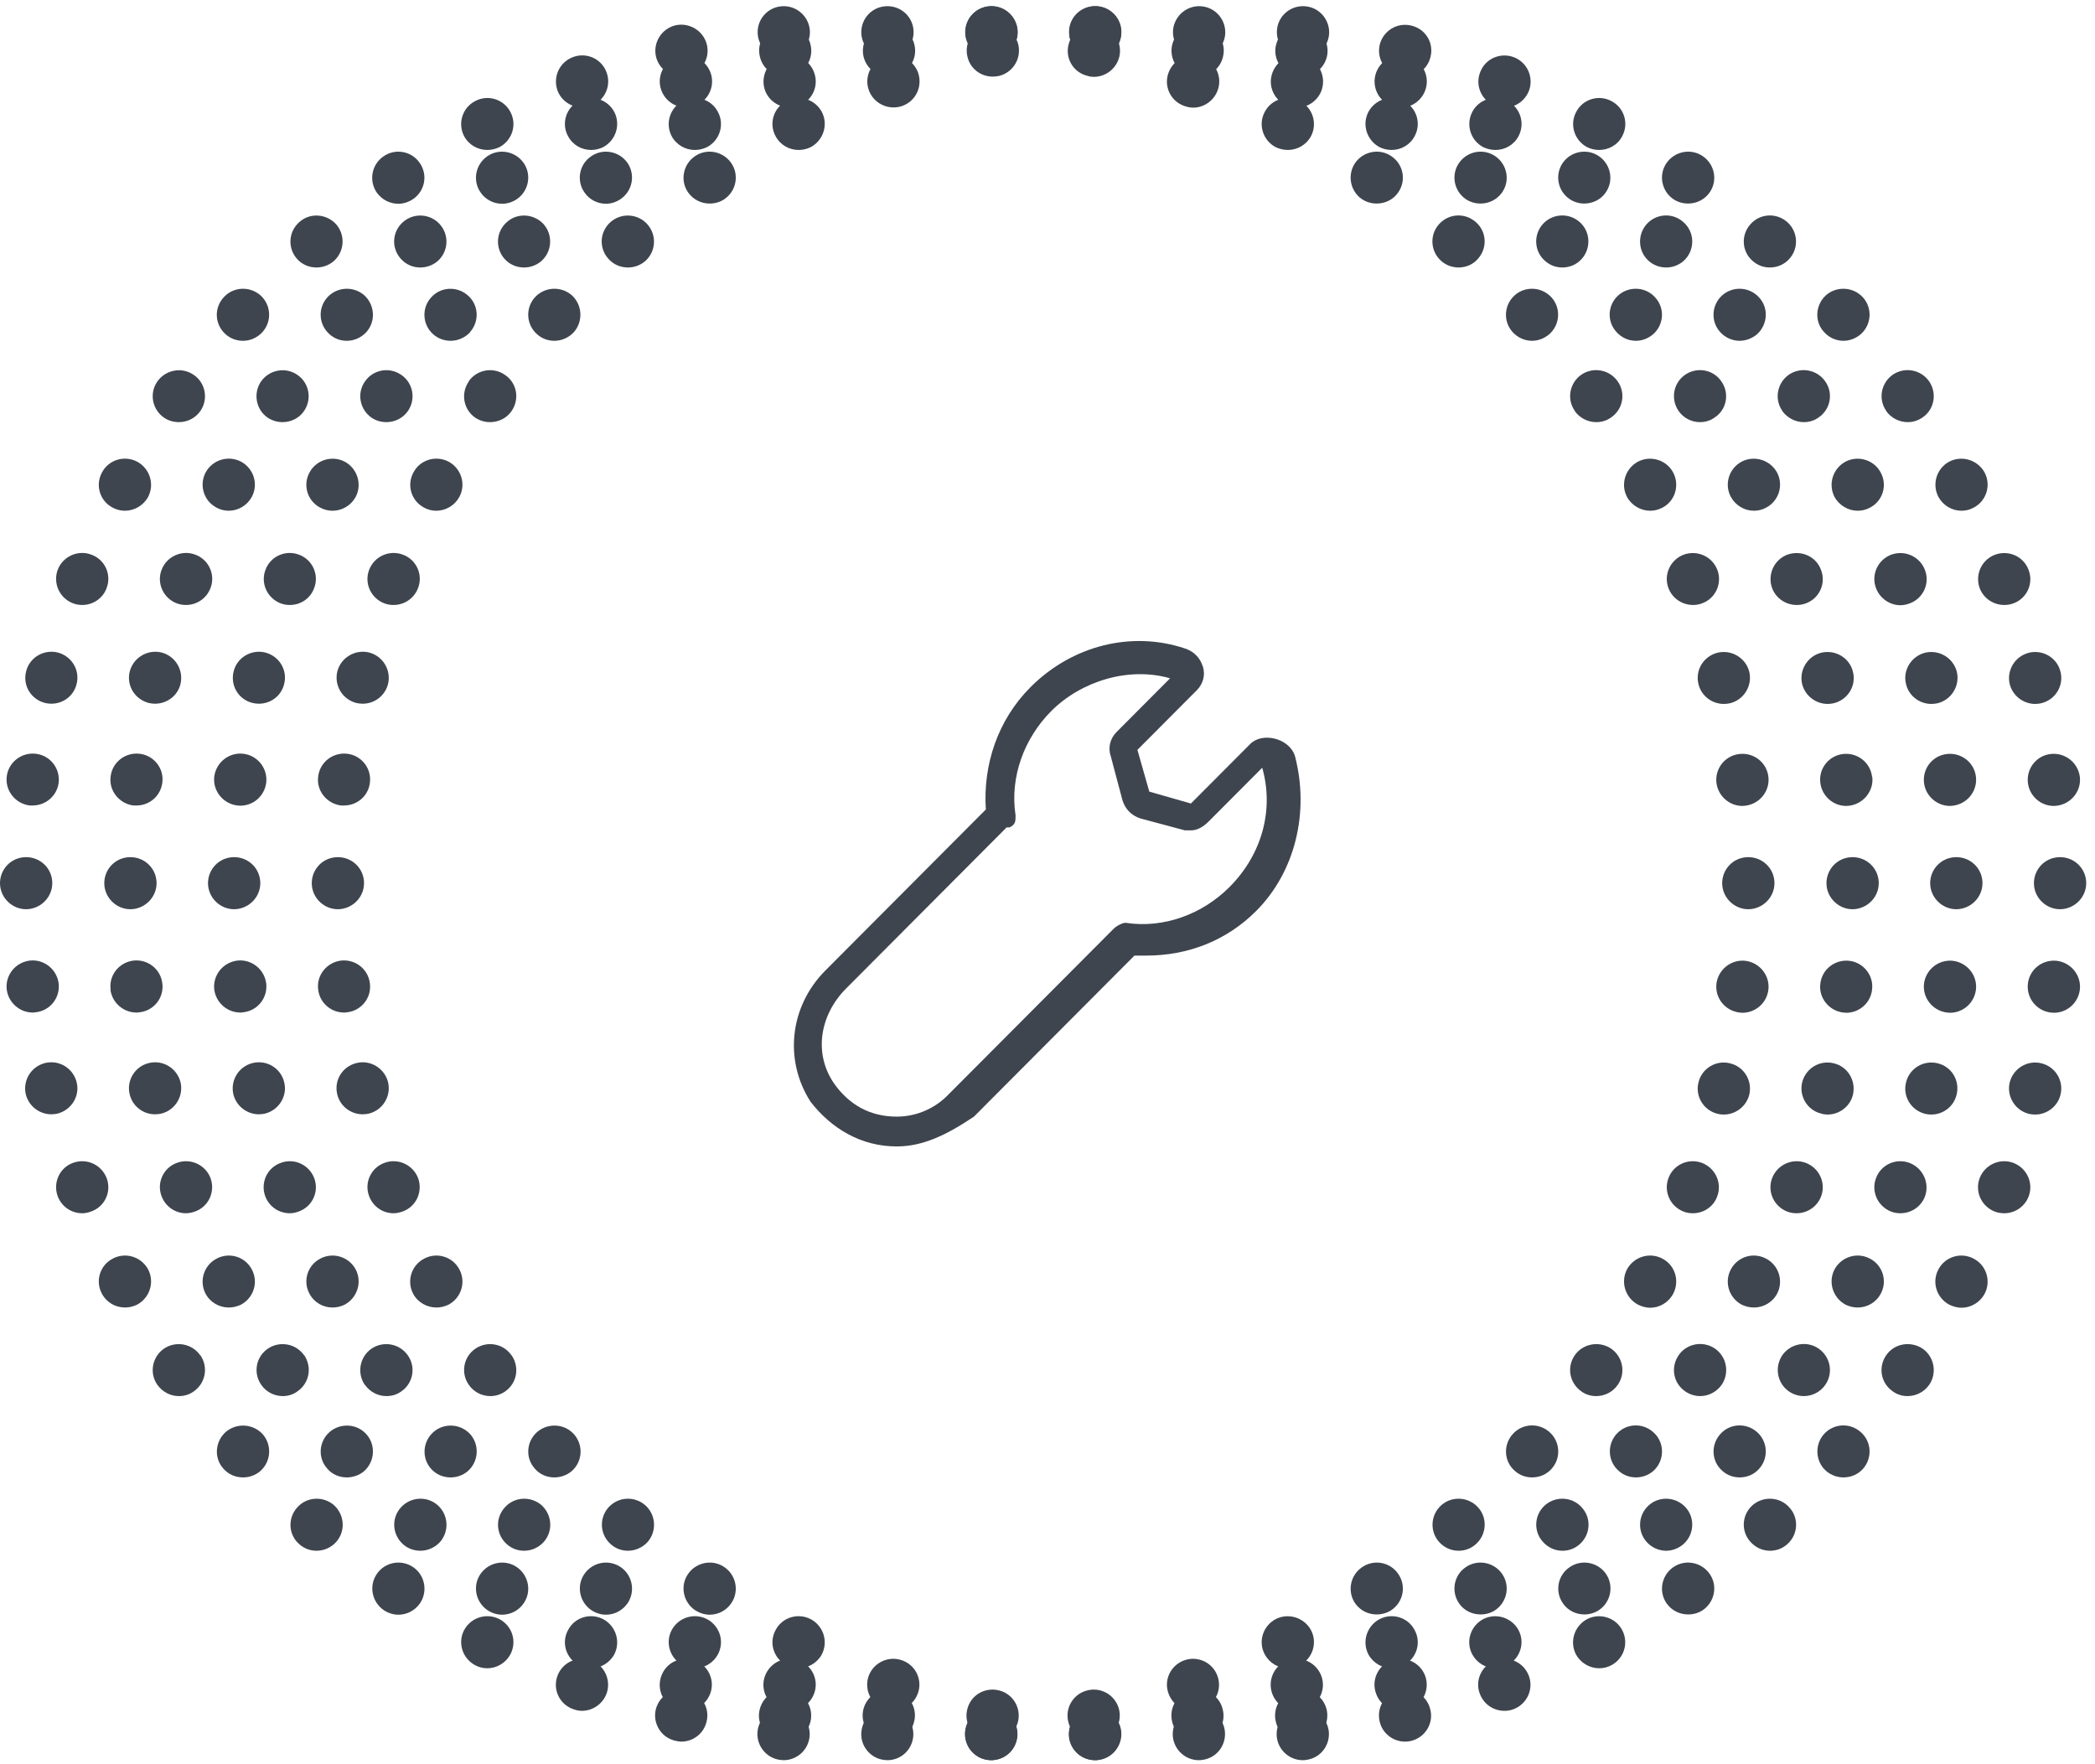
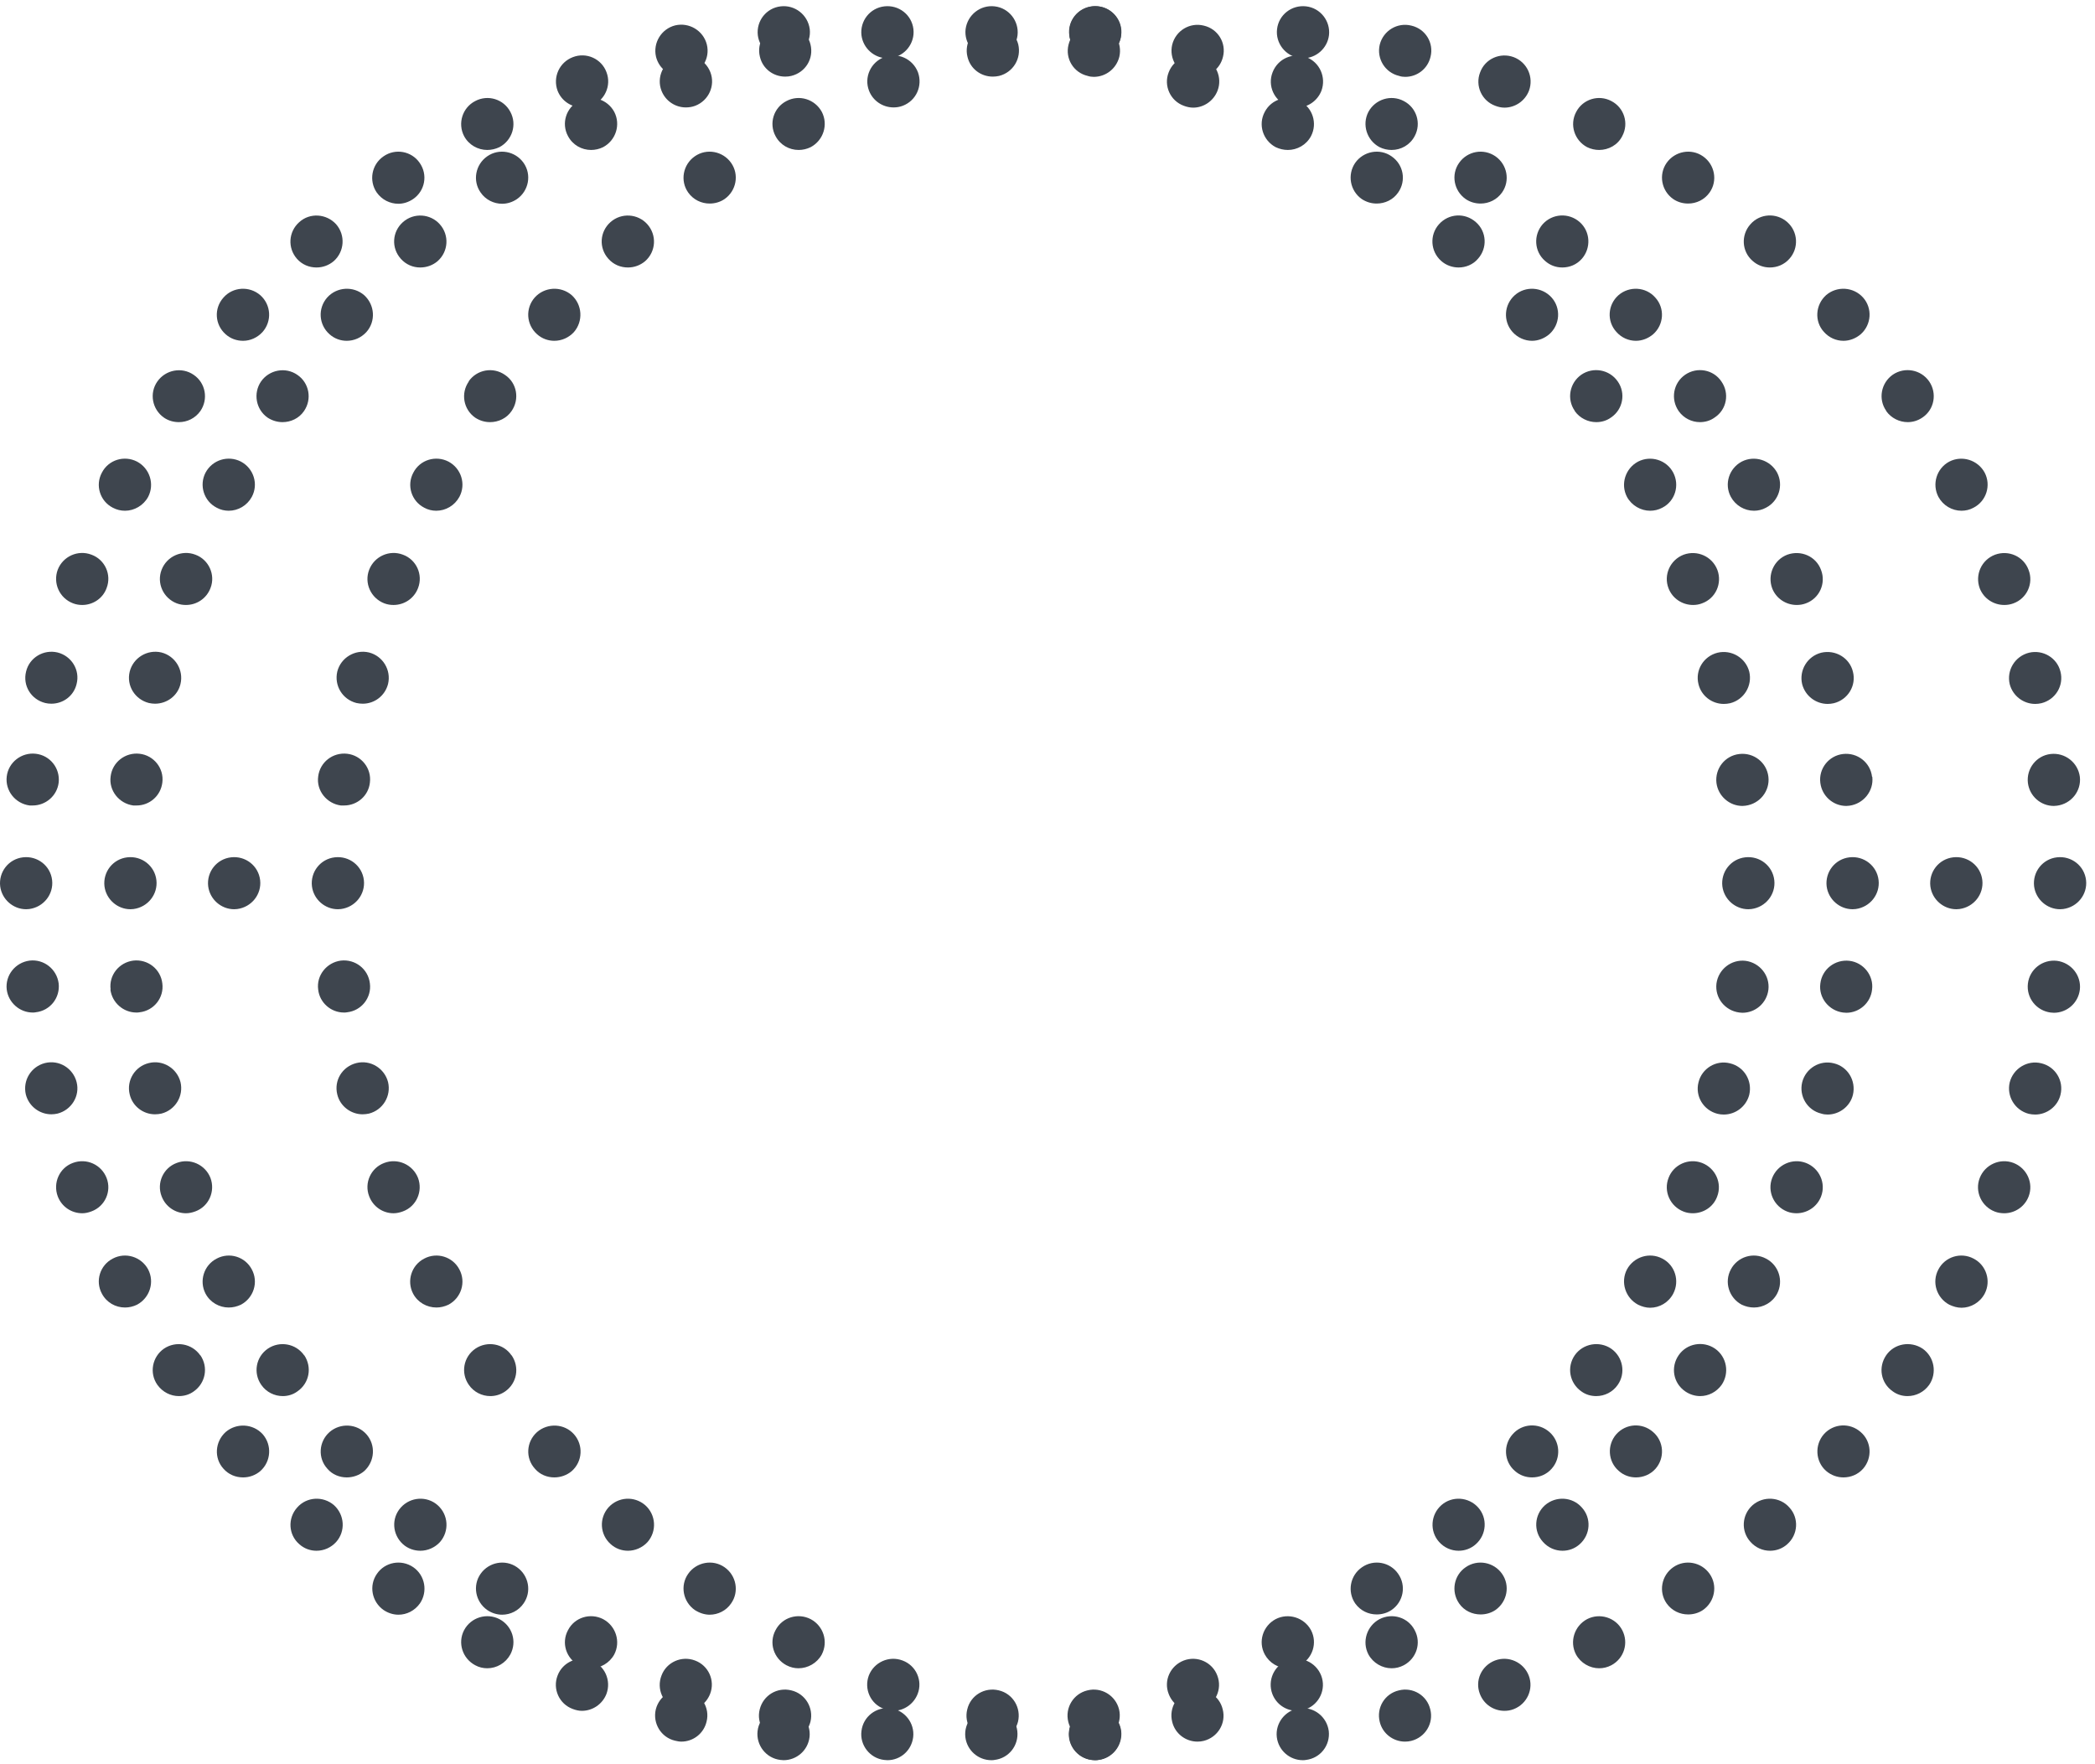
<svg xmlns="http://www.w3.org/2000/svg" width="95px" height="80px" viewBox="0 0 95 80" version="1.1">
  <title>custom-made</title>
  <desc>Created with Sketch.</desc>
  <defs />
  <g id="Page-3" stroke="none" stroke-width="1" fill="none" fill-rule="evenodd">
    <g id="onderdelen-voor-kopie-bmice" transform="translate(-514, -367)">
      <g id="custom-made" transform="translate(514, 367)">
        <g id="Group-5" fill="#3E454E">
          <g id="cirkel">
            <path d="M48.487,1.599 C48.401,0.949 48.872,0.362 49.515,0.288 C50.168,0.213 50.757,0.671 50.832,1.322 C50.917,1.961 50.446,2.547 49.804,2.632 C49.75,2.632 49.707,2.643 49.654,2.643 C49.065,2.643 48.551,2.196 48.487,1.599 Z M58.937,2.632 C58.294,2.547 57.834,1.961 57.909,1.322 C57.984,0.671 58.573,0.213 59.226,0.288 C59.879,0.362 60.339,0.959 60.264,1.599 C60.19,2.196 59.676,2.643 59.087,2.643 C59.033,2.643 58.99,2.632 58.937,2.632 Z M43.872,2.579 C43.712,1.95 44.108,1.311 44.739,1.151 C45.371,1.002 46.014,1.386 46.174,2.014 C46.324,2.654 45.939,3.283 45.307,3.442 C45.21,3.464 45.114,3.474 45.018,3.474 C44.482,3.474 44.001,3.123 43.872,2.579 Z M63.444,3.442 C62.802,3.293 62.417,2.654 62.566,2.025 C62.727,1.386 63.37,1.002 64.001,1.162 C64.644,1.311 65.029,1.95 64.868,2.579 C64.74,3.123 64.258,3.485 63.723,3.485 C63.626,3.485 63.53,3.474 63.444,3.442 Z M39.407,4.114 C39.172,3.506 39.482,2.824 40.093,2.59 C40.703,2.355 41.388,2.664 41.624,3.272 C41.849,3.89 41.549,4.562 40.938,4.796 C40.799,4.849 40.66,4.871 40.521,4.871 C40.039,4.871 39.589,4.583 39.407,4.114 Z M67.802,4.796 C67.192,4.572 66.881,3.89 67.117,3.283 C67.342,2.664 68.027,2.366 68.637,2.59 C69.258,2.824 69.558,3.506 69.333,4.114 C69.151,4.583 68.702,4.881 68.22,4.881 C68.081,4.881 67.941,4.849 67.802,4.796 Z M35.167,6.171 C34.857,5.595 35.082,4.881 35.66,4.583 C36.238,4.274 36.955,4.498 37.266,5.073 C37.566,5.649 37.341,6.363 36.763,6.672 C36.591,6.757 36.399,6.8 36.217,6.8 C35.788,6.8 35.381,6.576 35.167,6.171 Z M71.967,6.672 C71.389,6.363 71.164,5.649 71.475,5.073 C71.774,4.498 72.492,4.274 73.07,4.583 C73.648,4.881 73.873,5.595 73.563,6.171 C73.359,6.576 72.942,6.8 72.513,6.8 C72.331,6.8 72.139,6.757 71.967,6.672 Z M31.206,8.729 C30.831,8.196 30.97,7.461 31.506,7.088 C32.041,6.714 32.78,6.853 33.154,7.386 C33.529,7.919 33.39,8.654 32.855,9.027 C32.651,9.166 32.416,9.23 32.18,9.23 C31.805,9.23 31.441,9.059 31.206,8.729 Z M75.875,9.027 C75.34,8.654 75.201,7.919 75.575,7.386 C75.95,6.853 76.689,6.714 77.224,7.088 C77.76,7.461 77.899,8.196 77.524,8.729 C77.289,9.059 76.925,9.23 76.55,9.23 C76.314,9.23 76.079,9.166 75.875,9.027 Z M79.473,11.83 C78.98,11.404 78.937,10.658 79.376,10.168 C79.805,9.677 80.554,9.635 81.047,10.072 C81.529,10.498 81.582,11.244 81.143,11.734 C80.908,12.001 80.586,12.129 80.254,12.129 C79.976,12.129 79.698,12.033 79.473,11.83 Z M27.587,11.734 C27.148,11.244 27.191,10.509 27.683,10.072 C28.176,9.635 28.925,9.688 29.353,10.168 C29.792,10.658 29.75,11.404 29.257,11.841 C29.032,12.033 28.754,12.129 28.476,12.129 C28.144,12.129 27.822,12.001 27.587,11.734 Z M82.706,15.049 C82.267,14.569 82.321,13.823 82.803,13.386 C83.295,12.96 84.045,13.003 84.484,13.493 C84.912,13.973 84.869,14.719 84.377,15.156 C84.152,15.347 83.873,15.454 83.595,15.454 C83.263,15.454 82.942,15.315 82.706,15.049 Z M24.353,15.156 C23.861,14.719 23.818,13.983 24.246,13.493 C24.685,13.003 25.435,12.96 25.927,13.386 C26.409,13.823 26.452,14.569 26.024,15.06 C25.788,15.315 25.467,15.454 25.135,15.454 C24.857,15.454 24.578,15.358 24.353,15.156 Z M85.533,18.641 L85.533,18.63 C85.158,18.097 85.297,17.362 85.833,16.989 C86.368,16.626 87.107,16.754 87.482,17.298 C87.846,17.831 87.717,18.566 87.182,18.928 C86.968,19.078 86.732,19.142 86.507,19.142 C86.133,19.142 85.758,18.96 85.533,18.641 Z M21.548,18.939 C21.013,18.566 20.884,17.831 21.259,17.298 L21.248,17.298 C21.623,16.754 22.362,16.626 22.897,16.999 C23.443,17.362 23.572,18.097 23.197,18.641 C22.972,18.971 22.597,19.142 22.223,19.142 C21.987,19.142 21.762,19.078 21.548,18.939 Z M19.235,23.021 C18.657,22.723 18.432,22.009 18.743,21.433 C19.043,20.847 19.76,20.634 20.338,20.932 C20.916,21.241 21.141,21.955 20.831,22.531 C20.617,22.925 20.21,23.16 19.781,23.16 C19.599,23.16 19.407,23.117 19.235,23.021 Z M87.899,22.531 C87.599,21.955 87.814,21.241 88.392,20.932 C88.97,20.634 89.687,20.858 89.998,21.433 C90.298,22.009 90.073,22.723 89.495,23.021 C89.323,23.117 89.13,23.16 88.948,23.16 C88.52,23.16 88.113,22.925 87.899,22.531 Z M17.426,27.359 C16.816,27.124 16.505,26.442 16.741,25.835 C16.976,25.227 17.661,24.918 18.272,25.153 C18.882,25.376 19.193,26.059 18.957,26.666 C18.775,27.146 18.325,27.433 17.843,27.433 C17.704,27.433 17.565,27.412 17.426,27.359 Z M89.773,26.677 C89.548,26.069 89.848,25.387 90.469,25.153 C91.079,24.929 91.764,25.227 91.989,25.845 C92.225,26.453 91.914,27.135 91.304,27.359 C91.165,27.412 91.026,27.433 90.886,27.433 C90.405,27.433 89.955,27.146 89.773,26.677 Z M16.162,31.878 C15.531,31.718 15.145,31.089 15.295,30.45 C15.456,29.821 16.098,29.437 16.73,29.586 C17.362,29.746 17.747,30.386 17.597,31.014 C17.458,31.558 16.976,31.91 16.452,31.91 C16.355,31.91 16.259,31.899 16.162,31.878 Z M91.133,31.025 C90.983,30.396 91.368,29.757 92.011,29.597 C92.642,29.448 93.285,29.831 93.435,30.46 C93.595,31.089 93.21,31.729 92.567,31.888 C92.471,31.91 92.375,31.92 92.289,31.92 C91.754,31.92 91.272,31.558 91.133,31.025 Z M15.456,36.525 C14.813,36.439 14.342,35.853 14.428,35.214 C14.503,34.564 15.092,34.105 15.745,34.18 C16.387,34.254 16.858,34.841 16.773,35.491 C16.709,36.088 16.195,36.525 15.606,36.525 L15.456,36.525 Z M91.957,35.501 C91.882,34.851 92.343,34.265 92.985,34.191 C93.638,34.116 94.227,34.574 94.313,35.224 C94.388,35.864 93.927,36.45 93.274,36.535 C93.221,36.535 93.178,36.546 93.135,36.546 C92.535,36.546 92.032,36.098 91.957,35.501 Z M14.428,44.87 C14.342,44.23 14.813,43.644 15.456,43.559 C16.109,43.484 16.698,43.941 16.773,44.593 C16.858,45.243 16.387,45.829 15.745,45.902 C15.691,45.914 15.649,45.914 15.595,45.914 C15.006,45.914 14.492,45.467 14.428,44.87 Z M92.985,45.914 C92.343,45.829 91.882,45.253 91.957,44.603 C92.032,43.953 92.621,43.495 93.274,43.569 C93.927,43.655 94.388,44.241 94.313,44.879 C94.238,45.488 93.724,45.925 93.135,45.925 C93.081,45.925 93.039,45.914 92.985,45.914 Z M15.295,49.633 C15.135,48.994 15.52,48.366 16.162,48.205 C16.794,48.046 17.437,48.44 17.597,49.069 C17.747,49.698 17.362,50.336 16.73,50.497 C16.634,50.517 16.537,50.529 16.441,50.529 C15.916,50.529 15.424,50.166 15.295,49.633 Z M92,50.508 C91.368,50.348 90.983,49.708 91.133,49.08 C91.293,48.451 91.936,48.056 92.567,48.216 C93.199,48.366 93.595,49.004 93.435,49.644 C93.306,50.177 92.814,50.54 92.289,50.54 C92.193,50.54 92.096,50.529 92,50.508 Z M16.741,54.248 C16.505,53.641 16.816,52.958 17.426,52.734 C18.036,52.501 18.721,52.81 18.957,53.417 C19.182,54.024 18.882,54.707 18.272,54.931 C18.133,54.984 17.983,55.016 17.843,55.016 C17.372,55.016 16.923,54.728 16.741,54.248 Z M90.458,54.941 C89.848,54.707 89.537,54.024 89.773,53.417 C90.008,52.81 90.694,52.501 91.304,52.734 C91.914,52.97 92.225,53.652 91.989,54.259 C91.807,54.728 91.358,55.016 90.886,55.016 C90.747,55.016 90.597,54.995 90.458,54.941 Z M18.732,58.661 C18.432,58.086 18.657,57.371 19.235,57.073 C19.814,56.764 20.531,56.988 20.831,57.563 C21.141,58.139 20.916,58.853 20.338,59.162 C20.156,59.247 19.974,59.29 19.792,59.29 C19.364,59.29 18.946,59.066 18.732,58.661 Z M88.392,59.162 C87.814,58.853 87.589,58.139 87.899,57.563 C88.199,56.988 88.916,56.764 89.495,57.073 C90.073,57.371 90.298,58.086 89.998,58.661 C89.784,59.066 89.366,59.301 88.948,59.301 C88.756,59.301 88.574,59.247 88.392,59.162 Z M21.259,62.796 C20.884,62.263 21.013,61.527 21.559,61.155 C22.094,60.793 22.833,60.921 23.197,61.464 L23.197,61.453 C23.572,61.997 23.443,62.722 22.908,63.095 C22.694,63.244 22.458,63.307 22.233,63.307 C21.859,63.307 21.484,63.126 21.259,62.796 Z M85.833,63.095 C85.287,62.722 85.158,61.997 85.533,61.453 C85.897,60.921 86.636,60.793 87.182,61.155 C87.717,61.527 87.846,62.263 87.482,62.796 C87.246,63.126 86.882,63.307 86.497,63.307 C86.272,63.307 86.036,63.244 85.833,63.095 Z M82.803,66.697 C82.321,66.271 82.278,65.524 82.706,65.034 C83.145,64.544 83.884,64.502 84.377,64.939 C84.869,65.365 84.912,66.111 84.484,66.601 C84.248,66.868 83.916,66.994 83.595,66.994 C83.317,66.994 83.038,66.9 82.803,66.697 Z M24.257,66.601 C23.818,66.122 23.861,65.376 24.353,64.939 C24.846,64.512 25.595,64.554 26.024,65.034 C26.463,65.524 26.42,66.271 25.927,66.708 C25.702,66.9 25.413,66.994 25.135,66.994 C24.814,66.994 24.482,66.868 24.257,66.601 Z M79.376,69.916 C78.937,69.435 78.98,68.69 79.473,68.253 C79.965,67.827 80.715,67.869 81.143,68.36 C81.582,68.839 81.539,69.585 81.047,70.022 C80.822,70.225 80.543,70.32 80.265,70.32 C79.933,70.32 79.612,70.182 79.376,69.916 Z M27.694,70.022 C27.201,69.585 27.159,68.85 27.587,68.36 C28.026,67.869 28.765,67.827 29.257,68.253 C29.75,68.69 29.792,69.435 29.364,69.925 C29.129,70.182 28.797,70.32 28.476,70.32 C28.197,70.32 27.919,70.225 27.694,70.022 Z M75.575,72.708 C75.201,72.175 75.34,71.44 75.875,71.067 C76.411,70.694 77.149,70.832 77.524,71.365 C77.899,71.898 77.76,72.632 77.224,73.007 C77.021,73.145 76.785,73.208 76.55,73.208 C76.175,73.208 75.811,73.039 75.575,72.708 Z M31.506,73.007 C30.97,72.632 30.831,71.898 31.206,71.365 C31.581,70.832 32.319,70.694 32.855,71.067 C33.39,71.44 33.529,72.175 33.154,72.708 C32.93,73.039 32.555,73.22 32.18,73.22 C31.955,73.22 31.72,73.145 31.506,73.007 Z M35.66,75.511 C35.082,75.202 34.857,74.498 35.167,73.922 C35.467,73.337 36.185,73.123 36.763,73.422 C37.341,73.731 37.566,74.435 37.266,75.021 C37.052,75.415 36.634,75.649 36.206,75.649 C36.024,75.649 35.842,75.606 35.66,75.511 Z M71.464,75.021 C71.164,74.445 71.389,73.731 71.967,73.422 C72.545,73.123 73.263,73.347 73.563,73.922 C73.862,74.498 73.648,75.202 73.07,75.511 C72.888,75.606 72.706,75.649 72.513,75.649 C72.096,75.649 71.678,75.415 71.464,75.021 Z M40.093,77.494 C39.472,77.27 39.172,76.587 39.397,75.98 C39.632,75.373 40.317,75.064 40.928,75.297 C41.538,75.521 41.849,76.204 41.613,76.81 C41.431,77.28 40.981,77.579 40.51,77.579 C40.371,77.579 40.232,77.547 40.093,77.494 Z M67.106,76.81 C66.871,76.204 67.181,75.532 67.791,75.297 C68.402,75.064 69.087,75.373 69.323,75.98 C69.558,76.587 69.248,77.27 68.637,77.504 C68.498,77.558 68.359,77.579 68.22,77.579 C67.738,77.579 67.288,77.291 67.106,76.81 Z M44.729,78.932 C44.097,78.783 43.701,78.143 43.861,77.514 C44.011,76.875 44.654,76.492 45.296,76.652 C45.928,76.801 46.313,77.44 46.163,78.069 C46.024,78.613 45.542,78.975 45.007,78.975 C44.921,78.975 44.825,78.954 44.729,78.932 Z M62.566,78.08 C62.406,77.44 62.791,76.801 63.434,76.652 C64.065,76.492 64.708,76.875 64.858,77.514 C65.018,78.143 64.633,78.783 63.991,78.942 C63.905,78.964 63.808,78.975 63.712,78.975 C63.177,78.975 62.695,78.613 62.566,78.08 Z M49.504,79.806 C48.862,79.732 48.39,79.135 48.476,78.494 C48.551,77.845 49.14,77.386 49.793,77.462 C50.435,77.547 50.907,78.133 50.821,78.772 C50.746,79.379 50.243,79.817 49.654,79.817 C49.6,79.817 49.558,79.806 49.504,79.806 Z M57.898,78.772 C57.823,78.133 58.284,77.547 58.926,77.462 L58.937,77.462 C59.579,77.386 60.168,77.845 60.254,78.494 C60.329,79.146 59.868,79.732 59.215,79.806 C59.172,79.817 59.119,79.817 59.076,79.817 C58.487,79.817 57.973,79.379 57.898,78.772 Z" id="Fill-1" />
-             <path d="M43.775,1.599 C43.7,0.949 44.161,0.362 44.814,0.288 C45.456,0.213 46.045,0.671 46.131,1.322 C46.206,1.961 45.745,2.547 45.092,2.632 C45.049,2.632 44.996,2.643 44.953,2.643 C44.364,2.643 43.85,2.196 43.775,1.599 M54.236,2.632 C53.583,2.547 53.123,1.961 53.197,1.322 C53.283,0.671 53.872,0.213 54.514,0.288 C55.168,0.362 55.628,0.959 55.553,1.599 C55.478,2.196 54.964,2.643 54.375,2.643 C54.332,2.643 54.279,2.632 54.236,2.632 M39.161,2.579 C39.011,1.95 39.396,1.311 40.028,1.151 C40.67,1.002 41.302,1.386 41.463,2.014 C41.623,2.654 41.227,3.283 40.595,3.442 C40.499,3.464 40.403,3.474 40.317,3.474 C39.782,3.474 39.3,3.123 39.161,2.579 M58.733,3.442 C58.101,3.293 57.705,2.654 57.866,2.025 C58.026,1.386 58.658,1.002 59.3,1.162 C59.932,1.311 60.318,1.95 60.168,2.579 C60.029,3.123 59.547,3.485 59.022,3.485 C58.926,3.485 58.829,3.474 58.733,3.442 M34.696,4.114 C34.471,3.506 34.771,2.824 35.392,2.59 C36.002,2.355 36.687,2.664 36.912,3.272 C37.148,3.89 36.837,4.562 36.227,4.796 C36.088,4.849 35.949,4.871 35.809,4.871 C35.328,4.871 34.878,4.583 34.696,4.114 M63.101,4.796 C62.48,4.572 62.181,3.89 62.405,3.283 C62.641,2.664 63.326,2.366 63.937,2.59 C64.547,2.824 64.857,3.506 64.622,4.114 C64.44,4.583 63.99,4.881 63.519,4.881 C63.38,4.881 63.23,4.849 63.101,4.796 M30.456,6.171 C30.156,5.595 30.381,4.881 30.959,4.583 C31.537,4.274 32.255,4.498 32.554,5.073 C32.865,5.649 32.64,6.363 32.062,6.672 C31.88,6.757 31.698,6.8 31.505,6.8 C31.088,6.8 30.67,6.576 30.456,6.171 M67.256,6.672 C66.678,6.363 66.463,5.649 66.763,5.073 C67.063,4.498 67.78,4.274 68.359,4.583 C68.947,4.881 69.162,5.595 68.862,6.171 C68.648,6.576 68.241,6.8 67.812,6.8 C67.63,6.8 67.438,6.757 67.256,6.672 M71.174,9.027 C70.628,8.654 70.5,7.919 70.864,7.386 C71.239,6.853 71.977,6.714 72.513,7.088 C73.048,7.461 73.187,8.196 72.813,8.729 C72.588,9.059 72.213,9.23 71.838,9.23 C71.613,9.23 71.378,9.166 71.174,9.027 M26.505,8.729 C26.13,8.196 26.259,7.461 26.805,7.088 C27.34,6.714 28.079,6.853 28.454,7.386 C28.818,7.919 28.689,8.654 28.143,9.027 C27.94,9.166 27.704,9.24 27.479,9.24 C27.105,9.24 26.73,9.059 26.505,8.729 M74.761,11.83 C74.279,11.404 74.237,10.658 74.665,10.168 C75.104,9.677 75.853,9.635 76.335,10.072 C76.828,10.498 76.871,11.244 76.442,11.734 C76.207,12.001 75.875,12.129 75.554,12.129 C75.275,12.129 74.986,12.033 74.761,11.83 M22.875,11.734 C22.447,11.244 22.49,10.509 22.982,10.072 C23.464,9.635 24.214,9.688 24.653,10.168 C25.081,10.658 25.038,11.404 24.546,11.841 C24.321,12.033 24.042,12.129 23.764,12.129 C23.432,12.129 23.111,12.001 22.875,11.734 M77.995,15.049 C77.567,14.569 77.609,13.823 78.102,13.386 C78.594,12.96 79.333,13.003 79.772,13.493 C80.211,13.973 80.158,14.719 79.676,15.156 C79.451,15.347 79.162,15.454 78.883,15.454 C78.562,15.454 78.23,15.315 77.995,15.049 M19.642,15.156 C19.16,14.729 19.106,13.983 19.545,13.493 C19.974,13.003 20.723,12.96 21.216,13.397 C21.708,13.823 21.751,14.569 21.312,15.06 L21.323,15.06 C21.087,15.315 20.755,15.454 20.434,15.454 C20.156,15.454 19.867,15.358 19.642,15.156 M80.821,18.641 L80.821,18.63 C80.447,18.097 80.586,17.362 81.121,16.989 C81.657,16.626 82.395,16.754 82.77,17.298 C83.145,17.831 83.006,18.566 82.47,18.928 C82.267,19.078 82.031,19.142 81.796,19.142 C81.421,19.142 81.057,18.96 80.821,18.641 M16.847,18.939 C16.312,18.566 16.173,17.831 16.548,17.298 C16.922,16.754 17.661,16.626 18.196,16.999 C18.732,17.362 18.871,18.097 18.496,18.641 C18.261,18.971 17.897,19.142 17.522,19.142 C17.286,19.142 17.051,19.078 16.847,18.939 M14.524,23.021 C13.946,22.723 13.721,22.009 14.031,21.433 C14.331,20.858 15.049,20.634 15.627,20.932 C16.205,21.241 16.43,21.955 16.13,22.531 C15.916,22.925 15.509,23.16 15.081,23.16 C14.888,23.16 14.706,23.117 14.524,23.021 M83.188,22.531 C82.888,21.955 83.113,21.241 83.691,20.932 C84.269,20.634 84.986,20.858 85.286,21.433 C85.597,22.009 85.372,22.723 84.794,23.021 C84.612,23.117 84.43,23.16 84.237,23.16 C83.819,23.16 83.402,22.925 83.188,22.531 M12.725,27.359 C12.115,27.124 11.804,26.442 12.04,25.835 C12.265,25.227 12.95,24.918 13.56,25.153 C14.171,25.376 14.481,26.069 14.246,26.666 C14.074,27.146 13.625,27.433 13.143,27.433 C13.004,27.433 12.864,27.412 12.725,27.359 M85.072,26.677 C84.837,26.069 85.147,25.387 85.757,25.153 C86.368,24.929 87.053,25.227 87.288,25.845 C87.524,26.453 87.213,27.135 86.603,27.359 C86.464,27.412 86.314,27.444 86.175,27.444 C85.704,27.444 85.254,27.146 85.072,26.677 M11.462,31.878 C10.819,31.729 10.434,31.089 10.594,30.45 C10.744,29.821 11.387,29.437 12.018,29.586 C12.661,29.746 13.046,30.386 12.886,31.014 C12.757,31.558 12.275,31.91 11.74,31.91 C11.644,31.91 11.558,31.899 11.462,31.878 M86.432,31.025 C86.271,30.396 86.667,29.757 87.299,29.597 C87.931,29.448 88.573,29.831 88.734,30.46 C88.884,31.089 88.498,31.729 87.867,31.888 C87.77,31.91 87.674,31.92 87.578,31.92 C87.042,31.92 86.56,31.558 86.432,31.025 M10.755,36.525 C10.102,36.439 9.642,35.853 9.716,35.214 C9.802,34.564 10.391,34.105 11.033,34.18 C11.687,34.254 12.147,34.851 12.072,35.491 C11.997,36.088 11.494,36.535 10.894,36.535 C10.851,36.535 10.798,36.525 10.755,36.525 M87.246,35.501 C87.171,34.851 87.631,34.265 88.284,34.191 C88.937,34.116 89.526,34.574 89.601,35.224 C89.676,35.864 89.216,36.45 88.563,36.535 C88.52,36.535 88.477,36.546 88.423,36.546 C87.834,36.546 87.321,36.098 87.246,35.501 M9.716,44.87 C9.642,44.23 10.102,43.644 10.755,43.559 C11.397,43.484 11.986,43.941 12.072,44.593 C12.147,45.243 11.687,45.829 11.033,45.902 C10.991,45.914 10.937,45.914 10.894,45.914 C10.305,45.914 9.791,45.467 9.716,44.87 M88.284,45.914 C87.631,45.829 87.171,45.243 87.246,44.603 C87.331,43.953 87.92,43.495 88.563,43.569 C89.216,43.655 89.676,44.241 89.601,44.879 C89.526,45.477 89.023,45.925 88.423,45.925 C88.381,45.925 88.327,45.914 88.284,45.914 M10.584,49.633 L10.584,49.633 C10.434,48.994 10.819,48.366 11.451,48.205 C12.093,48.046 12.736,48.44 12.886,49.069 C13.046,49.698 12.65,50.336 12.018,50.497 C11.922,50.517 11.836,50.529 11.74,50.529 C11.205,50.529 10.723,50.166 10.584,49.633 M87.299,50.508 C86.657,50.348 86.271,49.708 86.432,49.08 C86.582,48.451 87.224,48.056 87.867,48.216 C88.498,48.366 88.884,49.004 88.723,49.644 C88.595,50.177 88.113,50.54 87.578,50.54 C87.481,50.54 87.385,50.529 87.299,50.508 M12.029,54.248 C11.804,53.641 12.104,52.958 12.725,52.734 C13.335,52.501 14.01,52.81 14.246,53.417 C14.481,54.024 14.171,54.707 13.56,54.931 C13.421,54.984 13.282,55.016 13.143,55.016 C12.661,55.016 12.211,54.728 12.029,54.248 M85.757,54.941 C85.147,54.707 84.837,54.024 85.072,53.417 C85.297,52.81 85.982,52.501 86.592,52.734 C87.203,52.97 87.513,53.652 87.288,54.259 C87.106,54.728 86.657,55.016 86.175,55.016 C86.036,55.016 85.897,54.995 85.757,54.941 M14.031,58.661 C13.721,58.086 13.946,57.371 14.524,57.073 C15.102,56.764 15.819,56.988 16.13,57.563 C16.43,58.139 16.205,58.853 15.627,59.162 C15.455,59.247 15.263,59.29 15.081,59.29 C14.652,59.29 14.246,59.066 14.031,58.661 M83.691,59.162 C83.113,58.853 82.888,58.139 83.188,57.563 C83.498,56.988 84.216,56.764 84.794,57.073 C85.372,57.371 85.597,58.086 85.286,58.661 C85.072,59.066 84.665,59.29 84.237,59.29 C84.055,59.29 83.862,59.247 83.691,59.162 M81.121,63.095 C80.586,62.722 80.457,61.997 80.821,61.453 C81.196,60.921 81.935,60.782 82.47,61.155 C83.006,61.527 83.145,62.263 82.77,62.796 C82.545,63.126 82.171,63.307 81.796,63.307 C81.56,63.307 81.325,63.233 81.121,63.095 M16.548,62.796 L16.548,62.807 C16.173,62.263 16.312,61.527 16.847,61.155 C17.383,60.793 18.121,60.921 18.496,61.464 C18.871,61.997 18.732,62.731 18.196,63.095 C17.993,63.244 17.757,63.307 17.522,63.307 C17.147,63.307 16.783,63.126 16.548,62.796 M78.102,66.697 C77.609,66.271 77.567,65.524 78.006,65.034 C78.434,64.544 79.183,64.502 79.676,64.939 C80.158,65.365 80.211,66.111 79.772,66.601 C79.537,66.868 79.215,66.994 78.883,66.994 C78.605,66.994 78.327,66.9 78.102,66.697 M19.545,66.601 C19.117,66.122 19.16,65.376 19.653,64.939 C20.134,64.512 20.884,64.554 21.323,65.034 C21.751,65.524 21.708,66.271 21.216,66.708 C20.991,66.9 20.713,66.994 20.434,66.994 C20.102,66.994 19.781,66.868 19.545,66.601 M74.665,69.916 C74.237,69.435 74.279,68.69 74.772,68.253 C75.254,67.827 76.003,67.869 76.442,68.36 C76.871,68.839 76.828,69.585 76.335,70.022 C76.11,70.214 75.832,70.32 75.554,70.32 C75.232,70.32 74.9,70.182 74.665,69.916 M22.982,70.022 L22.982,70.022 C22.49,69.585 22.447,68.85 22.886,68.36 C23.314,67.869 24.064,67.827 24.556,68.253 C25.038,68.69 25.092,69.435 24.653,69.925 C24.417,70.182 24.096,70.32 23.764,70.32 C23.486,70.32 23.207,70.225 22.982,70.022 M70.875,72.708 C70.5,72.175 70.628,71.44 71.174,71.067 C71.71,70.694 72.449,70.832 72.823,71.365 C73.187,71.898 73.059,72.632 72.513,73.007 C72.309,73.145 72.074,73.208 71.849,73.208 C71.474,73.208 71.1,73.039 70.875,72.708 M26.805,73.007 L26.805,73.007 C26.269,72.632 26.13,71.898 26.505,71.365 C26.88,70.832 27.608,70.694 28.154,71.067 C28.689,71.44 28.818,72.175 28.454,72.708 C28.218,73.039 27.854,73.22 27.479,73.22 C27.244,73.22 27.008,73.145 26.805,73.007 M30.959,75.511 L30.959,75.511 C30.381,75.202 30.156,74.498 30.456,73.922 C30.766,73.337 31.484,73.123 32.062,73.422 C32.64,73.731 32.865,74.435 32.554,75.021 C32.34,75.415 31.933,75.649 31.505,75.649 C31.323,75.649 31.13,75.606 30.959,75.511 M66.763,75.021 C66.453,74.445 66.678,73.731 67.256,73.422 C67.834,73.123 68.551,73.347 68.862,73.922 C69.162,74.498 68.937,75.202 68.359,75.511 C68.187,75.606 67.994,75.649 67.812,75.649 C67.384,75.649 66.977,75.415 66.763,75.021 M35.381,77.494 C34.771,77.27 34.46,76.587 34.696,75.98 C34.931,75.373 35.606,75.064 36.227,75.297 C36.837,75.521 37.148,76.204 36.912,76.81 C36.73,77.28 36.28,77.579 35.799,77.579 C35.659,77.579 35.52,77.547 35.381,77.494 M62.405,76.81 C62.17,76.204 62.48,75.521 63.091,75.297 C63.701,75.064 64.386,75.373 64.622,75.98 C64.847,76.587 64.547,77.27 63.926,77.504 C63.787,77.558 63.647,77.579 63.508,77.579 C63.037,77.579 62.577,77.291 62.405,76.81 M40.017,78.932 C39.385,78.783 39,78.143 39.15,77.514 C39.311,76.875 39.953,76.492 40.585,76.652 C41.227,76.801 41.613,77.44 41.452,78.069 C41.323,78.613 40.842,78.975 40.306,78.975 C40.21,78.975 40.114,78.954 40.017,78.932 M57.855,78.08 C57.694,77.44 58.091,76.801 58.722,76.652 C59.365,76.492 59.996,76.875 60.157,77.514 C60.307,78.143 59.921,78.783 59.29,78.942 C59.193,78.964 59.097,78.975 59.001,78.975 C58.476,78.975 57.983,78.613 57.855,78.08 M44.803,79.806 C44.15,79.732 43.69,79.135 43.765,78.494 C43.84,77.845 44.428,77.386 45.082,77.462 C45.735,77.547 46.195,78.133 46.12,78.772 C46.045,79.379 45.531,79.817 44.942,79.817 C44.9,79.817 44.846,79.806 44.803,79.806 M53.187,78.772 C53.112,78.133 53.572,77.547 54.225,77.462 C54.878,77.386 55.467,77.845 55.542,78.494 C55.617,79.146 55.157,79.732 54.504,79.806 C54.461,79.817 54.418,79.817 54.365,79.817 C53.776,79.817 53.262,79.379 53.187,78.772" id="Fill-5" />
            <path d="M39.064,1.599 C38.989,0.949 39.45,0.362 40.103,0.288 C40.756,0.213 41.345,0.671 41.42,1.322 C41.495,1.961 41.034,2.547 40.392,2.632 C40.338,2.632 40.296,2.643 40.242,2.643 C39.653,2.643 39.139,2.196 39.064,1.599 L39.064,1.599 Z M49.525,2.632 C48.883,2.547 48.412,1.961 48.497,1.322 C48.572,0.671 49.161,0.213 49.814,0.288 C50.457,0.362 50.928,0.959 50.842,1.599 C50.778,2.196 50.264,2.643 49.675,2.643 C49.621,2.643 49.579,2.632 49.525,2.632 L49.525,2.632 Z M34.46,2.579 C34.3,1.95 34.685,1.311 35.328,1.151 C35.959,1.002 36.602,1.386 36.752,2.014 C36.912,2.654 36.527,3.283 35.884,3.442 C35.799,3.464 35.702,3.474 35.606,3.474 C35.071,3.474 34.589,3.123 34.46,2.579 L34.46,2.579 Z M54.022,3.442 C53.39,3.293 53.005,2.654 53.155,2.025 C53.315,1.386 53.958,1.002 54.589,1.162 C55.232,1.311 55.617,1.95 55.457,2.579 C55.328,3.123 54.846,3.485 54.311,3.485 C54.215,3.485 54.118,3.474 54.022,3.442 L54.022,3.442 Z M29.996,4.114 C29.76,3.506 30.071,2.824 30.681,2.59 C31.291,2.355 31.976,2.664 32.212,3.272 C32.447,3.879 32.137,4.562 31.527,4.796 C31.387,4.849 31.248,4.871 31.098,4.871 C30.627,4.871 30.178,4.583 29.996,4.114 L29.996,4.114 Z M58.39,4.796 C57.78,4.572 57.47,3.89 57.705,3.283 C57.941,2.664 58.615,2.366 59.236,2.59 C59.847,2.824 60.146,3.506 59.922,4.114 C59.74,4.583 59.29,4.881 58.808,4.881 C58.669,4.881 58.53,4.849 58.39,4.796 L58.39,4.796 Z M25.756,6.171 C25.445,5.595 25.67,4.881 26.248,4.583 C26.826,4.274 27.544,4.498 27.854,5.073 C28.154,5.649 27.929,6.363 27.351,6.672 C27.18,6.757 26.987,6.8 26.805,6.8 C26.377,6.8 25.97,6.576 25.756,6.171 L25.756,6.171 Z M62.555,6.672 C61.977,6.363 61.752,5.649 62.052,5.073 C62.363,4.498 63.08,4.274 63.658,4.583 C64.236,4.881 64.461,5.595 64.151,6.171 C63.937,6.576 63.53,6.8 63.102,6.8 C62.919,6.8 62.727,6.757 62.555,6.672 L62.555,6.672 Z M66.463,9.027 C65.928,8.654 65.789,7.919 66.164,7.386 C66.538,6.853 67.267,6.714 67.813,7.088 C68.348,7.461 68.487,8.196 68.112,8.729 C67.877,9.059 67.513,9.23 67.138,9.23 C66.902,9.23 66.667,9.166 66.463,9.027 L66.463,9.027 Z M21.794,8.729 C21.419,8.196 21.558,7.461 22.094,7.088 C22.629,6.714 23.368,6.853 23.743,7.386 C24.117,7.919 23.978,8.654 23.443,9.027 C23.239,9.166 23.004,9.24 22.768,9.24 C22.394,9.24 22.019,9.059 21.794,8.729 L21.794,8.729 Z M70.061,11.83 C69.569,11.404 69.526,10.658 69.954,10.168 C70.393,9.677 71.142,9.635 71.635,10.072 C72.117,10.498 72.16,11.244 71.731,11.734 C71.496,12.001 71.175,12.129 70.843,12.129 C70.564,12.129 70.286,12.033 70.061,11.83 L70.061,11.83 Z M18.175,11.734 C17.736,11.244 17.779,10.509 18.271,10.072 C18.764,9.635 19.513,9.688 19.942,10.168 C20.381,10.658 20.338,11.404 19.845,11.841 C19.621,12.033 19.342,12.129 19.053,12.129 C18.732,12.129 18.411,12.001 18.175,11.734 L18.175,11.734 Z M73.295,15.049 C72.856,14.569 72.898,13.823 73.391,13.386 C73.883,12.96 74.633,13.003 75.061,13.493 C75.5,13.973 75.457,14.719 74.965,15.156 C74.74,15.347 74.462,15.454 74.183,15.454 C73.851,15.454 73.53,15.315 73.295,15.049 L73.295,15.049 Z M14.942,15.156 C14.449,14.719 14.406,13.983 14.835,13.493 C15.273,13.003 16.023,12.96 16.515,13.386 C16.997,13.823 17.051,14.569 16.612,15.06 C16.376,15.315 16.055,15.454 15.723,15.454 C15.445,15.454 15.166,15.358 14.942,15.156 L14.942,15.156 Z M76.121,18.641 C75.746,18.097 75.875,17.362 76.421,16.989 C76.956,16.626 77.695,16.754 78.059,17.298 C78.434,17.831 78.305,18.566 77.759,18.928 C77.556,19.078 77.32,19.142 77.085,19.142 C76.71,19.142 76.346,18.96 76.121,18.641 L76.121,18.641 Z M12.136,18.939 C11.601,18.566 11.473,17.831 11.837,17.298 C12.211,16.765 12.95,16.626 13.485,16.999 C14.021,17.362 14.16,18.097 13.785,18.641 C13.56,18.971 13.186,19.142 12.811,19.142 C12.586,19.142 12.35,19.078 12.136,18.939 L12.136,18.939 Z M9.824,23.021 C9.245,22.723 9.021,22.009 9.32,21.433 C9.631,20.847 10.348,20.634 10.926,20.932 C11.505,21.241 11.729,21.955 11.419,22.531 C11.205,22.925 10.798,23.16 10.37,23.16 C10.188,23.16 9.995,23.117 9.824,23.021 L9.824,23.021 Z M78.487,22.531 C78.177,21.955 78.402,21.241 78.98,20.932 C79.558,20.634 80.275,20.858 80.586,21.433 C80.886,22.009 80.661,22.723 80.083,23.021 C79.911,23.117 79.719,23.16 79.537,23.16 C79.108,23.16 78.702,22.925 78.487,22.531 L78.487,22.531 Z M8.014,27.359 C7.404,27.124 7.093,26.442 7.329,25.835 C7.564,25.227 8.25,24.918 8.86,25.153 C9.47,25.376 9.781,26.069 9.545,26.666 C9.363,27.146 8.914,27.433 8.432,27.433 C8.293,27.433 8.153,27.412 8.014,27.359 L8.014,27.359 Z M80.361,26.677 C80.136,26.069 80.436,25.387 81.046,25.153 C81.667,24.929 82.353,25.227 82.577,25.845 C82.813,26.453 82.503,27.135 81.892,27.359 C81.753,27.412 81.614,27.433 81.475,27.433 C80.993,27.433 80.543,27.146 80.361,26.677 L80.361,26.677 Z M6.751,31.878 C6.119,31.718 5.723,31.089 5.883,30.45 C6.044,29.821 6.687,29.437 7.318,29.586 C7.95,29.746 8.335,30.386 8.185,31.014 C8.057,31.558 7.564,31.91 7.029,31.91 C6.943,31.91 6.847,31.899 6.751,31.878 L6.751,31.878 Z M81.721,31.025 C81.571,30.396 81.956,29.757 82.588,29.597 C83.231,29.448 83.873,29.831 84.023,30.46 C84.184,31.089 83.798,31.729 83.156,31.888 C83.059,31.91 82.963,31.92 82.877,31.92 C82.342,31.92 81.86,31.558 81.721,31.025 L81.721,31.025 Z M6.044,36.525 C5.402,36.439 4.931,35.853 5.016,35.214 C5.091,34.564 5.68,34.105 6.333,34.18 C6.976,34.254 7.447,34.841 7.361,35.491 C7.286,36.088 6.783,36.525 6.194,36.525 L6.044,36.525 Z M82.545,35.501 C82.46,34.851 82.931,34.265 83.573,34.191 C84.226,34.116 84.815,34.574 84.89,35.224 L84.901,35.224 C84.976,35.864 84.505,36.45 83.862,36.535 C83.809,36.535 83.766,36.546 83.723,36.546 C83.124,36.546 82.62,36.098 82.545,35.501 L82.545,35.501 Z M5.006,44.87 L5.016,44.87 C4.931,44.23 5.391,43.644 6.044,43.559 C6.697,43.484 7.286,43.941 7.361,44.593 C7.447,45.243 6.976,45.829 6.333,45.902 C6.28,45.914 6.237,45.914 6.183,45.914 C5.594,45.914 5.08,45.467 5.006,44.87 L5.006,44.87 Z M83.573,45.914 C82.931,45.829 82.46,45.243 82.545,44.603 C82.62,43.953 83.209,43.495 83.862,43.569 C84.505,43.644 84.976,44.241 84.89,44.879 C84.826,45.477 84.312,45.925 83.723,45.925 C83.67,45.925 83.627,45.914 83.573,45.914 L83.573,45.914 Z M5.883,49.633 C5.723,48.994 6.119,48.355 6.751,48.205 C7.382,48.046 8.025,48.44 8.185,49.069 C8.335,49.698 7.95,50.336 7.318,50.497 C7.222,50.517 7.125,50.529 7.029,50.529 C6.494,50.529 6.012,50.166 5.883,49.633 L5.883,49.633 Z M82.588,50.497 C81.956,50.348 81.571,49.708 81.721,49.08 C81.882,48.44 82.524,48.056 83.156,48.216 C83.787,48.366 84.173,49.004 84.023,49.644 C83.894,50.177 83.402,50.54 82.877,50.54 C82.781,50.54 82.685,50.529 82.588,50.497 L82.588,50.497 Z M7.329,54.248 C7.093,53.641 7.404,52.958 8.014,52.734 C8.624,52.501 9.31,52.81 9.545,53.417 C9.77,54.024 9.47,54.707 8.86,54.931 C8.721,54.984 8.571,55.016 8.432,55.016 C7.961,55.016 7.511,54.728 7.329,54.248 L7.329,54.248 Z M81.046,54.941 C80.436,54.707 80.126,54.024 80.361,53.417 C80.597,52.81 81.282,52.501 81.892,52.734 C82.503,52.97 82.813,53.652 82.577,54.259 C82.395,54.728 81.946,55.016 81.464,55.016 C81.325,55.016 81.186,54.995 81.046,54.941 L81.046,54.941 Z M9.32,58.661 C9.021,58.086 9.245,57.371 9.824,57.073 C10.402,56.764 11.119,56.988 11.419,57.563 C11.729,58.139 11.505,58.853 10.926,59.162 C10.744,59.247 10.562,59.29 10.37,59.29 C9.952,59.29 9.535,59.066 9.32,58.661 L9.32,58.661 Z M78.98,59.162 C78.402,58.853 78.177,58.139 78.487,57.563 C78.787,56.988 79.505,56.764 80.083,57.073 C80.661,57.371 80.886,58.086 80.586,58.661 C80.372,59.066 79.954,59.29 79.537,59.29 C79.344,59.29 79.162,59.247 78.98,59.162 L78.98,59.162 Z M76.421,63.095 C75.875,62.722 75.746,61.997 76.121,61.453 C76.485,60.921 77.224,60.782 77.77,61.155 C78.305,61.527 78.434,62.263 78.07,62.796 C77.834,63.126 77.47,63.307 77.096,63.307 C76.86,63.307 76.624,63.233 76.421,63.095 L76.421,63.095 Z M11.847,62.796 C11.473,62.263 11.601,61.527 12.147,61.155 C12.682,60.793 13.421,60.921 13.796,61.464 L13.796,61.453 C14.16,61.997 14.031,62.722 13.485,63.095 C13.282,63.244 13.046,63.307 12.822,63.307 C12.447,63.307 12.072,63.126 11.847,62.796 L11.847,62.796 Z M73.402,66.697 C72.909,66.271 72.866,65.524 73.295,65.034 C73.734,64.544 74.472,64.502 74.965,64.939 C75.457,65.365 75.5,66.111 75.072,66.601 C74.836,66.868 74.504,66.994 74.183,66.994 C73.905,66.994 73.626,66.9 73.402,66.697 L73.402,66.697 Z M14.845,66.601 C14.406,66.122 14.449,65.376 14.942,64.939 C15.434,64.512 16.184,64.554 16.612,65.034 C17.051,65.524 16.997,66.271 16.515,66.708 C16.291,66.9 16.002,66.994 15.723,66.994 C15.402,66.994 15.07,66.868 14.845,66.601 L14.845,66.601 Z M69.965,69.916 C69.526,69.435 69.569,68.69 70.061,68.253 C70.554,67.827 71.303,67.869 71.731,68.36 C72.17,68.839 72.127,69.585 71.635,70.022 C71.41,70.225 71.132,70.32 70.853,70.32 C70.521,70.32 70.2,70.182 69.965,69.916 L69.965,69.916 Z M18.271,70.022 C17.79,69.585 17.736,68.85 18.175,68.36 C18.614,67.869 19.364,67.827 19.845,68.253 C20.338,68.69 20.381,69.435 19.952,69.925 C19.717,70.182 19.385,70.32 19.064,70.32 C18.785,70.32 18.496,70.225 18.271,70.022 L18.271,70.022 Z M66.164,72.708 C65.789,72.165 65.928,71.429 66.463,71.067 C66.999,70.694 67.738,70.832 68.112,71.365 C68.487,71.898 68.348,72.632 67.813,73.007 C67.609,73.145 67.374,73.208 67.138,73.208 C66.763,73.208 66.389,73.039 66.164,72.708 L66.164,72.708 Z M22.094,73.007 L22.094,73.007 C21.558,72.632 21.419,71.898 21.794,71.365 C22.169,70.832 22.908,70.694 23.443,71.067 C23.978,71.44 24.117,72.175 23.743,72.708 C23.518,73.039 23.143,73.22 22.768,73.22 C22.533,73.22 22.297,73.145 22.094,73.007 L22.094,73.007 Z M26.248,75.511 L26.248,75.511 C25.67,75.202 25.445,74.498 25.756,73.922 C26.055,73.337 26.773,73.123 27.351,73.422 C27.929,73.731 28.154,74.445 27.854,75.021 C27.64,75.415 27.222,75.649 26.805,75.649 C26.612,75.649 26.43,75.606 26.248,75.511 L26.248,75.511 Z M62.052,75.021 C61.752,74.445 61.977,73.731 62.555,73.422 C63.134,73.123 63.851,73.337 64.151,73.922 C64.461,74.498 64.236,75.202 63.658,75.511 C63.476,75.606 63.294,75.649 63.102,75.649 C62.684,75.649 62.266,75.415 62.052,75.021 L62.052,75.021 Z M30.681,77.494 C30.06,77.27 29.76,76.587 29.996,75.98 C30.22,75.373 30.906,75.064 31.516,75.297 C32.126,75.521 32.437,76.204 32.201,76.81 C32.019,77.28 31.569,77.579 31.098,77.579 C30.959,77.579 30.809,77.547 30.681,77.494 L30.681,77.494 Z M57.694,76.81 C57.47,76.204 57.769,75.521 58.38,75.297 C58.99,75.064 59.675,75.373 59.911,75.98 C60.146,76.587 59.836,77.27 59.226,77.504 C59.086,77.558 58.947,77.579 58.808,77.579 C58.326,77.579 57.877,77.291 57.694,76.81 L57.694,76.81 Z M35.317,78.932 C34.685,78.783 34.289,78.143 34.45,77.514 C34.61,76.875 35.242,76.492 35.884,76.652 C36.516,76.801 36.902,77.44 36.752,78.069 C36.612,78.613 36.131,78.975 35.595,78.975 C35.51,78.975 35.413,78.954 35.317,78.932 L35.317,78.932 Z M53.155,78.08 C52.994,77.44 53.38,76.801 54.022,76.652 C54.654,76.492 55.296,76.875 55.446,77.514 C55.607,78.143 55.221,78.783 54.579,78.942 C54.493,78.964 54.397,78.975 54.3,78.975 C53.765,78.975 53.283,78.613 53.155,78.08 L53.155,78.08 Z M40.092,79.806 C39.45,79.732 38.979,79.135 39.064,78.494 C39.139,77.845 39.728,77.386 40.381,77.462 C41.024,77.547 41.484,78.133 41.409,78.772 C41.334,79.379 40.831,79.817 40.242,79.817 C40.189,79.817 40.146,79.806 40.092,79.806 L40.092,79.806 Z M48.487,78.772 C48.412,78.133 48.872,77.547 49.514,77.462 C50.167,77.386 50.756,77.845 50.842,78.494 C50.917,79.146 50.446,79.732 49.803,79.806 C49.75,79.817 49.707,79.817 49.664,79.817 C49.065,79.817 48.561,79.379 48.487,78.772 L48.487,78.772 Z" id="Fill-9" />
            <path d="M34.364,1.599 C34.289,0.949 34.749,0.362 35.402,0.288 C36.045,0.213 36.634,0.671 36.719,1.322 C36.794,1.961 36.334,2.547 35.681,2.632 C35.638,2.632 35.584,2.643 35.542,2.643 C34.953,2.643 34.439,2.196 34.364,1.599 L34.364,1.599 Z M44.825,2.632 C44.171,2.547 43.711,1.961 43.786,1.322 C43.872,0.671 44.46,0.213 45.103,0.288 C45.756,0.362 46.216,0.959 46.141,1.599 C46.067,2.196 45.553,2.643 44.964,2.643 C44.921,2.643 44.867,2.632 44.825,2.632 L44.825,2.632 Z M29.749,2.579 C29.599,1.95 29.985,1.311 30.616,1.151 C31.248,1.002 31.89,1.386 32.051,2.014 C32.212,2.654 31.816,3.283 31.184,3.442 C31.087,3.464 30.991,3.474 30.905,3.474 C30.37,3.474 29.888,3.123 29.749,2.579 L29.749,2.579 Z M49.321,3.442 C48.679,3.293 48.294,2.654 48.454,2.025 C48.604,1.386 49.246,1.002 49.889,1.162 C50.521,1.311 50.906,1.95 50.756,2.579 C50.617,3.123 50.135,3.485 49.6,3.485 C49.514,3.485 49.418,3.474 49.321,3.442 L49.321,3.442 Z M25.284,4.114 C25.059,3.506 25.359,2.824 25.98,2.59 C26.591,2.355 27.276,2.664 27.501,3.272 C27.736,3.879 27.426,4.562 26.815,4.796 C26.676,4.849 26.537,4.871 26.398,4.871 C25.916,4.871 25.466,4.583 25.284,4.114 L25.284,4.114 Z M53.679,4.796 C53.069,4.572 52.758,3.89 52.994,3.283 C53.229,2.664 53.915,2.366 54.525,2.59 C55.135,2.824 55.446,3.506 55.21,4.114 C55.028,4.583 54.579,4.881 54.107,4.881 C53.968,4.881 53.818,4.849 53.679,4.796 L53.679,4.796 Z M21.044,6.171 C20.745,5.595 20.969,4.881 21.548,4.583 C22.126,4.274 22.843,4.498 23.143,5.073 C23.453,5.649 23.229,6.363 22.65,6.672 C22.468,6.757 22.286,6.8 22.094,6.8 C21.676,6.8 21.258,6.576 21.044,6.171 L21.044,6.171 Z M57.844,6.672 L57.844,6.672 C57.266,6.363 57.041,5.649 57.352,5.073 C57.651,4.498 58.369,4.274 58.947,4.583 C59.525,4.881 59.75,5.595 59.45,6.171 C59.236,6.576 58.819,6.8 58.401,6.8 C58.208,6.8 58.026,6.757 57.844,6.672 L57.844,6.672 Z M61.752,9.027 C61.217,8.654 61.088,7.919 61.452,7.386 C61.827,6.853 62.566,6.714 63.101,7.088 C63.647,7.461 63.776,8.196 63.401,8.729 C63.176,9.059 62.802,9.23 62.427,9.23 C62.191,9.23 61.966,9.166 61.752,9.027 L61.752,9.027 Z M17.083,8.729 C16.719,8.196 16.847,7.461 17.393,7.088 C17.929,6.714 18.667,6.853 19.031,7.386 C19.406,7.919 19.278,8.654 18.732,9.027 C18.528,9.166 18.293,9.24 18.068,9.24 C17.682,9.24 17.318,9.059 17.083,8.729 L17.083,8.729 Z M65.35,11.83 C64.868,11.404 64.814,10.658 65.253,10.168 C65.692,9.677 66.431,9.635 66.924,10.072 C67.416,10.498 67.459,11.244 67.02,11.734 C66.795,12.001 66.463,12.129 66.142,12.129 C65.864,12.129 65.575,12.033 65.35,11.83 L65.35,11.83 Z M13.464,11.734 C13.036,11.244 13.078,10.509 13.571,10.072 C14.053,9.635 14.802,9.688 15.241,10.168 C15.669,10.658 15.627,11.404 15.134,11.841 C14.909,12.033 14.631,12.129 14.352,12.129 C14.021,12.129 13.699,12.001 13.464,11.734 L13.464,11.734 Z M68.583,15.049 C68.155,14.569 68.198,13.823 68.69,13.386 C69.172,12.96 69.922,13.003 70.361,13.493 C70.789,13.973 70.746,14.719 70.254,15.156 C70.029,15.347 69.75,15.454 69.472,15.454 C69.151,15.454 68.819,15.315 68.583,15.049 L68.583,15.049 Z M10.23,15.156 C9.738,14.719 9.695,13.983 10.134,13.493 C10.562,13.003 11.312,12.96 11.804,13.386 C12.297,13.823 12.34,14.569 11.901,15.06 C11.665,15.315 11.344,15.454 11.023,15.454 C10.734,15.454 10.455,15.358 10.23,15.156 L10.23,15.156 Z M71.41,18.641 L71.41,18.63 C71.035,18.097 71.174,17.362 71.71,16.989 C72.245,16.626 72.984,16.754 73.359,17.298 C73.733,17.831 73.594,18.566 73.059,18.928 C72.855,19.078 72.62,19.142 72.384,19.142 C72.009,19.142 71.635,18.96 71.41,18.641 L71.41,18.641 Z M7.436,18.939 C6.9,18.566 6.761,17.831 7.136,17.298 C7.511,16.765 8.25,16.626 8.785,16.999 C9.32,17.362 9.459,18.097 9.085,18.641 C8.849,18.971 8.485,19.142 8.11,19.142 C7.875,19.142 7.639,19.078 7.436,18.939 L7.436,18.939 Z M5.112,23.021 C4.534,22.723 4.309,22.009 4.62,21.433 C4.92,20.847 5.637,20.634 6.215,20.932 C6.793,21.241 7.018,21.955 6.718,22.531 C6.504,22.925 6.087,23.16 5.669,23.16 C5.476,23.16 5.294,23.117 5.112,23.021 L5.112,23.021 Z M73.776,22.531 C73.476,21.955 73.701,21.241 74.279,20.932 C74.858,20.634 75.575,20.858 75.875,21.433 C76.175,22.009 75.96,22.723 75.382,23.021 C75.2,23.117 75.018,23.16 74.825,23.16 C74.408,23.16 73.99,22.925 73.776,22.531 L73.776,22.531 Z M3.314,27.359 C2.693,27.124 2.393,26.442 2.618,25.835 C2.853,25.227 3.538,24.918 4.149,25.153 C4.759,25.376 5.07,26.059 4.834,26.666 C4.663,27.146 4.202,27.433 3.731,27.433 C3.592,27.433 3.453,27.412 3.314,27.359 L3.314,27.359 Z M75.661,26.677 C75.425,26.069 75.736,25.387 76.346,25.153 C76.956,24.929 77.641,25.227 77.877,25.845 C78.102,26.453 77.802,27.135 77.181,27.359 C77.052,27.412 76.903,27.433 76.774,27.433 C76.292,27.433 75.843,27.146 75.661,26.677 L75.661,26.677 Z M2.05,31.878 C1.408,31.718 1.022,31.089 1.183,30.45 C1.333,29.821 1.975,29.437 2.607,29.586 C3.249,29.746 3.635,30.386 3.474,31.014 C3.346,31.558 2.864,31.91 2.329,31.91 C2.232,31.91 2.136,31.899 2.05,31.878 L2.05,31.878 Z M77.02,31.025 C76.86,30.396 77.245,29.757 77.888,29.597 C78.519,29.448 79.162,29.831 79.322,30.46 C79.472,31.089 79.087,31.729 78.455,31.888 C78.359,31.91 78.262,31.92 78.166,31.92 C77.631,31.92 77.149,31.558 77.02,31.025 L77.02,31.025 Z M1.344,36.525 C0.69,36.439 0.23,35.853 0.305,35.214 C0.38,34.564 0.979,34.105 1.622,34.18 C2.275,34.254 2.735,34.841 2.66,35.491 C2.586,36.088 2.072,36.525 1.483,36.525 L1.344,36.525 Z M77.834,35.501 C77.759,34.851 78.22,34.265 78.873,34.191 C79.526,34.116 80.115,34.574 80.19,35.224 C80.265,35.864 79.804,36.45 79.151,36.535 C79.108,36.535 79.055,36.546 79.012,36.546 C78.423,36.546 77.909,36.098 77.834,35.501 L77.834,35.501 Z M0.305,44.87 C0.23,44.23 0.69,43.644 1.344,43.559 C1.986,43.484 2.575,43.941 2.66,44.593 C2.735,45.243 2.275,45.829 1.622,45.902 C1.579,45.914 1.526,45.914 1.483,45.914 C0.894,45.914 0.38,45.467 0.305,44.87 L0.305,44.87 Z M78.873,45.914 C78.22,45.829 77.759,45.253 77.834,44.603 C77.92,43.953 78.509,43.495 79.151,43.569 C79.804,43.655 80.265,44.241 80.19,44.879 C80.115,45.488 79.601,45.925 79.012,45.925 C78.969,45.925 78.915,45.914 78.873,45.914 L78.873,45.914 Z M1.172,49.633 L1.172,49.633 C1.022,48.994 1.408,48.366 2.039,48.205 C2.682,48.046 3.314,48.44 3.474,49.069 C3.635,49.698 3.239,50.336 2.607,50.497 C2.511,50.517 2.425,50.529 2.329,50.529 C1.793,50.529 1.311,50.166 1.172,49.633 L1.172,49.633 Z M77.888,50.508 C77.245,50.348 76.86,49.708 77.02,49.08 C77.17,48.451 77.813,48.056 78.444,48.216 C79.087,48.366 79.472,49.004 79.322,49.644 C79.183,50.177 78.701,50.54 78.166,50.54 C78.07,50.54 77.973,50.529 77.888,50.508 L77.888,50.508 Z M2.618,54.248 C2.393,53.641 2.693,52.958 3.303,52.734 C3.924,52.501 4.598,52.81 4.834,53.417 C5.07,54.024 4.759,54.707 4.149,54.931 C4.01,54.984 3.87,55.016 3.731,55.016 C3.249,55.016 2.8,54.728 2.618,54.248 L2.618,54.248 Z M76.346,54.941 C75.736,54.707 75.425,54.024 75.661,53.417 C75.885,52.81 76.571,52.501 77.181,52.734 C77.791,52.97 78.102,53.652 77.866,54.259 C77.695,54.728 77.245,55.016 76.763,55.016 C76.624,55.016 76.485,54.995 76.346,54.941 L76.346,54.941 Z M4.62,58.661 C4.309,58.086 4.534,57.371 5.112,57.073 C5.691,56.764 6.408,56.988 6.718,57.563 C7.018,58.139 6.793,58.853 6.215,59.162 C6.044,59.247 5.851,59.29 5.669,59.29 C5.241,59.29 4.834,59.066 4.62,58.661 L4.62,58.661 Z M74.279,59.162 C73.701,58.853 73.476,58.139 73.776,57.563 C74.087,56.988 74.804,56.764 75.382,57.073 C75.96,57.371 76.175,58.086 75.875,58.661 C75.661,59.066 75.254,59.301 74.825,59.301 C74.643,59.301 74.451,59.247 74.279,59.162 L74.279,59.162 Z M7.136,62.796 C6.761,62.263 6.9,61.527 7.436,61.155 C7.971,60.793 8.71,60.921 9.085,61.464 L9.085,61.453 C9.459,61.997 9.32,62.722 8.785,63.095 C8.581,63.244 8.346,63.307 8.11,63.307 C7.736,63.307 7.372,63.126 7.136,62.796 L7.136,62.796 Z M71.71,63.095 C71.174,62.722 71.035,61.997 71.41,61.453 C71.785,60.921 72.523,60.793 73.059,61.155 C73.594,61.527 73.733,62.263 73.359,62.796 C73.134,63.126 72.759,63.307 72.384,63.307 C72.149,63.307 71.913,63.244 71.71,63.095 L71.71,63.095 Z M68.69,66.697 C68.198,66.271 68.155,65.524 68.594,65.034 C69.022,64.544 69.772,64.502 70.264,64.939 C70.746,65.365 70.8,66.111 70.361,66.601 C70.125,66.868 69.804,66.994 69.472,66.994 C69.194,66.994 68.915,66.9 68.69,66.697 L68.69,66.697 Z M10.134,66.601 C9.695,66.122 9.748,65.376 10.23,64.939 C10.723,64.512 11.472,64.554 11.911,65.034 C12.34,65.524 12.297,66.271 11.804,66.708 C11.579,66.9 11.301,66.994 11.023,66.994 C10.691,66.994 10.369,66.868 10.134,66.601 L10.134,66.601 Z M65.253,69.916 C64.825,69.435 64.868,68.69 65.36,68.253 C65.842,67.827 66.592,67.869 67.031,68.36 C67.459,68.839 67.416,69.585 66.924,70.022 C66.699,70.225 66.42,70.32 66.142,70.32 C65.81,70.32 65.489,70.182 65.253,69.916 L65.253,69.916 Z M13.571,70.022 C13.078,69.596 13.036,68.85 13.475,68.36 C13.903,67.869 14.652,67.827 15.145,68.253 C15.627,68.69 15.68,69.435 15.241,69.925 C15.006,70.182 14.684,70.32 14.352,70.32 C14.074,70.32 13.796,70.225 13.571,70.022 L13.571,70.022 Z M61.452,72.708 C61.088,72.175 61.217,71.44 61.763,71.067 C62.298,70.694 63.037,70.832 63.401,71.365 C63.776,71.898 63.647,72.632 63.101,73.007 C62.898,73.145 62.662,73.208 62.427,73.208 C62.052,73.208 61.688,73.039 61.452,72.708 L61.452,72.708 Z M17.393,73.007 L17.393,73.007 C16.858,72.632 16.719,71.898 17.093,71.365 C17.457,70.832 18.196,70.694 18.742,71.067 C19.278,71.44 19.406,72.175 19.042,72.708 C18.807,73.039 18.443,73.22 18.068,73.22 C17.832,73.22 17.597,73.145 17.393,73.007 L17.393,73.007 Z M21.548,75.511 L21.548,75.511 C20.969,75.202 20.745,74.498 21.044,73.922 C21.355,73.337 22.072,73.123 22.65,73.422 C23.229,73.731 23.453,74.435 23.143,75.021 C22.929,75.415 22.522,75.649 22.094,75.649 C21.912,75.649 21.719,75.606 21.548,75.511 L21.548,75.511 Z M57.352,75.021 C57.041,74.445 57.266,73.731 57.844,73.422 C58.422,73.123 59.14,73.347 59.45,73.922 C59.75,74.498 59.525,75.202 58.947,75.511 C58.776,75.606 58.583,75.649 58.401,75.649 C57.973,75.649 57.566,75.415 57.352,75.021 L57.352,75.021 Z M25.97,77.494 C25.359,77.27 25.049,76.587 25.284,75.98 C25.509,75.373 26.205,75.064 26.815,75.297 C27.426,75.521 27.725,76.204 27.501,76.81 C27.319,77.28 26.869,77.579 26.387,77.579 C26.248,77.579 26.109,77.547 25.97,77.494 L25.97,77.494 Z M52.994,76.81 C52.758,76.204 53.069,75.532 53.679,75.297 C54.289,75.064 54.975,75.373 55.2,75.98 C55.435,76.587 55.125,77.27 54.514,77.504 C54.375,77.558 54.236,77.579 54.097,77.579 C53.615,77.579 53.176,77.291 52.994,76.81 L52.994,76.81 Z M30.606,78.932 C29.974,78.783 29.588,78.143 29.738,77.514 C29.899,76.875 30.541,76.492 31.173,76.652 C31.805,76.801 32.201,77.44 32.04,78.069 C31.912,78.613 31.43,78.975 30.895,78.975 C30.798,78.975 30.702,78.954 30.606,78.932 L30.606,78.932 Z M48.443,78.08 C48.283,77.44 48.679,76.801 49.311,76.652 C49.942,76.492 50.585,76.875 50.745,77.514 C50.895,78.143 50.51,78.783 49.878,78.942 C49.782,78.964 49.685,78.975 49.589,78.975 C49.064,78.975 48.572,78.613 48.443,78.08 L48.443,78.08 Z M35.392,79.806 C34.739,79.732 34.278,79.135 34.353,78.494 C34.428,77.845 35.028,77.386 35.67,77.462 C36.323,77.547 36.784,78.133 36.709,78.772 C36.634,79.379 36.12,79.817 35.531,79.817 C35.488,79.817 35.434,79.806 35.392,79.806 L35.392,79.806 Z M43.775,78.772 C43.7,78.133 44.161,77.547 44.814,77.462 C45.467,77.386 46.056,77.845 46.131,78.494 C46.206,79.146 45.745,79.732 45.092,79.806 C45.049,79.817 45.007,79.817 44.953,79.817 C44.364,79.817 43.85,79.379 43.775,78.772 L43.775,78.772 Z" id="Fill-13" />
            <path d="M79.14,38.876 C79.794,38.801 80.382,39.26 80.457,39.91 C80.532,40.549 80.072,41.135 79.419,41.221 C79.376,41.221 79.322,41.23 79.28,41.23 C78.691,41.23 78.177,40.784 78.102,40.187 C78.027,39.537 78.487,38.95 79.14,38.876 Z" id="Fill-37" />
            <path d="M83.869,38.876 C84.522,38.801 85.111,39.26 85.186,39.91 C85.261,40.549 84.801,41.135 84.148,41.221 C84.105,41.221 84.051,41.23 84.008,41.23 C83.419,41.23 82.906,40.784 82.831,40.187 C82.756,39.537 83.216,38.95 83.869,38.876 Z" id="Fill-38" />
            <path d="M88.573,38.876 C89.226,38.801 89.815,39.26 89.89,39.91 C89.965,40.549 89.504,41.135 88.851,41.221 C88.808,41.221 88.755,41.23 88.712,41.23 C88.123,41.23 87.609,40.784 87.534,40.187 C87.459,39.537 87.92,38.95 88.573,38.876 Z" id="Fill-39" />
            <path d="M93.277,38.876 C93.93,38.801 94.519,39.26 94.594,39.91 C94.669,40.549 94.209,41.135 93.555,41.221 C93.513,41.221 93.459,41.23 93.416,41.23 C92.827,41.23 92.313,40.784 92.238,40.187 C92.164,39.537 92.624,38.95 93.277,38.876 Z" id="Fill-40" />
            <path d="M1.046,38.876 C1.7,38.801 2.289,39.26 2.363,39.91 C2.438,40.549 1.978,41.135 1.325,41.221 C1.282,41.221 1.229,41.23 1.186,41.23 C0.597,41.23 0.083,40.784 0.008,40.187 C-0.067,39.537 0.393,38.95 1.046,38.876 Z" id="Fill-41" />
            <path d="M5.775,38.876 C6.428,38.801 7.017,39.26 7.092,39.91 C7.167,40.549 6.707,41.135 6.054,41.221 C6.011,41.221 5.957,41.23 5.914,41.23 C5.326,41.23 4.812,40.784 4.737,40.187 C4.662,39.537 5.122,38.95 5.775,38.876 Z" id="Fill-42" />
            <path d="M10.479,38.876 C11.132,38.801 11.721,39.26 11.796,39.91 C11.871,40.549 11.41,41.135 10.757,41.221 C10.714,41.221 10.661,41.23 10.618,41.23 C10.029,41.23 9.515,40.784 9.44,40.187 C9.365,39.537 9.826,38.95 10.479,38.876 Z" id="Fill-43" />
            <path d="M15.183,38.876 C15.836,38.801 16.425,39.26 16.5,39.91 C16.575,40.549 16.115,41.135 15.462,41.221 C15.419,41.221 15.365,41.23 15.322,41.23 C14.733,41.23 14.219,40.784 14.145,40.187 C14.07,39.537 14.53,38.95 15.183,38.876 Z" id="Fill-44" />
          </g>
        </g>
        <g id="wrench" transform="translate(36, 29)" fill-rule="nonzero" fill="#3E454E">
-           <path d="M22.719,5.273 C22.45,4.462 21.237,4.191 20.698,4.732 L18.003,7.436 L16.116,6.896 L15.577,5.003 L18.272,2.298 C18.542,2.028 18.676,1.622 18.542,1.217 C18.407,0.811 18.137,0.541 17.733,0.405 C15.307,-0.406 12.612,0.27 10.726,2.163 C9.243,3.651 8.57,5.679 8.704,7.707 L1.428,15.008 C-0.19,16.631 -0.459,19.065 0.754,20.958 C1.697,22.175 3.045,22.986 4.662,22.986 C5.874,22.986 6.953,22.445 8.165,21.634 L15.442,14.332 L15.981,14.332 C17.868,14.332 19.62,13.656 20.967,12.304 C22.719,10.546 23.393,7.842 22.719,5.273 L22.719,5.273 Z M19.754,11.222 C18.542,12.439 16.79,13.115 15.038,12.845 C14.903,12.845 14.634,12.98 14.499,13.115 L14.364,13.251 L6.953,20.687 C6.414,21.228 5.605,21.634 4.662,21.634 C3.449,21.634 2.506,21.093 1.832,20.146 C0.888,18.794 1.158,17.037 2.371,15.82 L9.648,8.518 L9.782,8.518 C10.052,8.383 10.052,8.248 10.052,7.977 C9.782,6.22 10.456,4.462 11.669,3.245 C13.016,1.893 15.173,1.217 17.059,1.758 L14.634,4.192 C14.364,4.462 14.229,4.868 14.364,5.273 L14.903,7.301 C15.038,7.707 15.307,7.978 15.712,8.113 L17.733,8.654 L18.002,8.654 C18.272,8.654 18.541,8.518 18.811,8.248 L21.237,5.814 C21.776,7.707 21.237,9.735 19.754,11.222 L19.754,11.222 Z" id="Shape" />
-         </g>
+           </g>
      </g>
    </g>
  </g>
</svg>